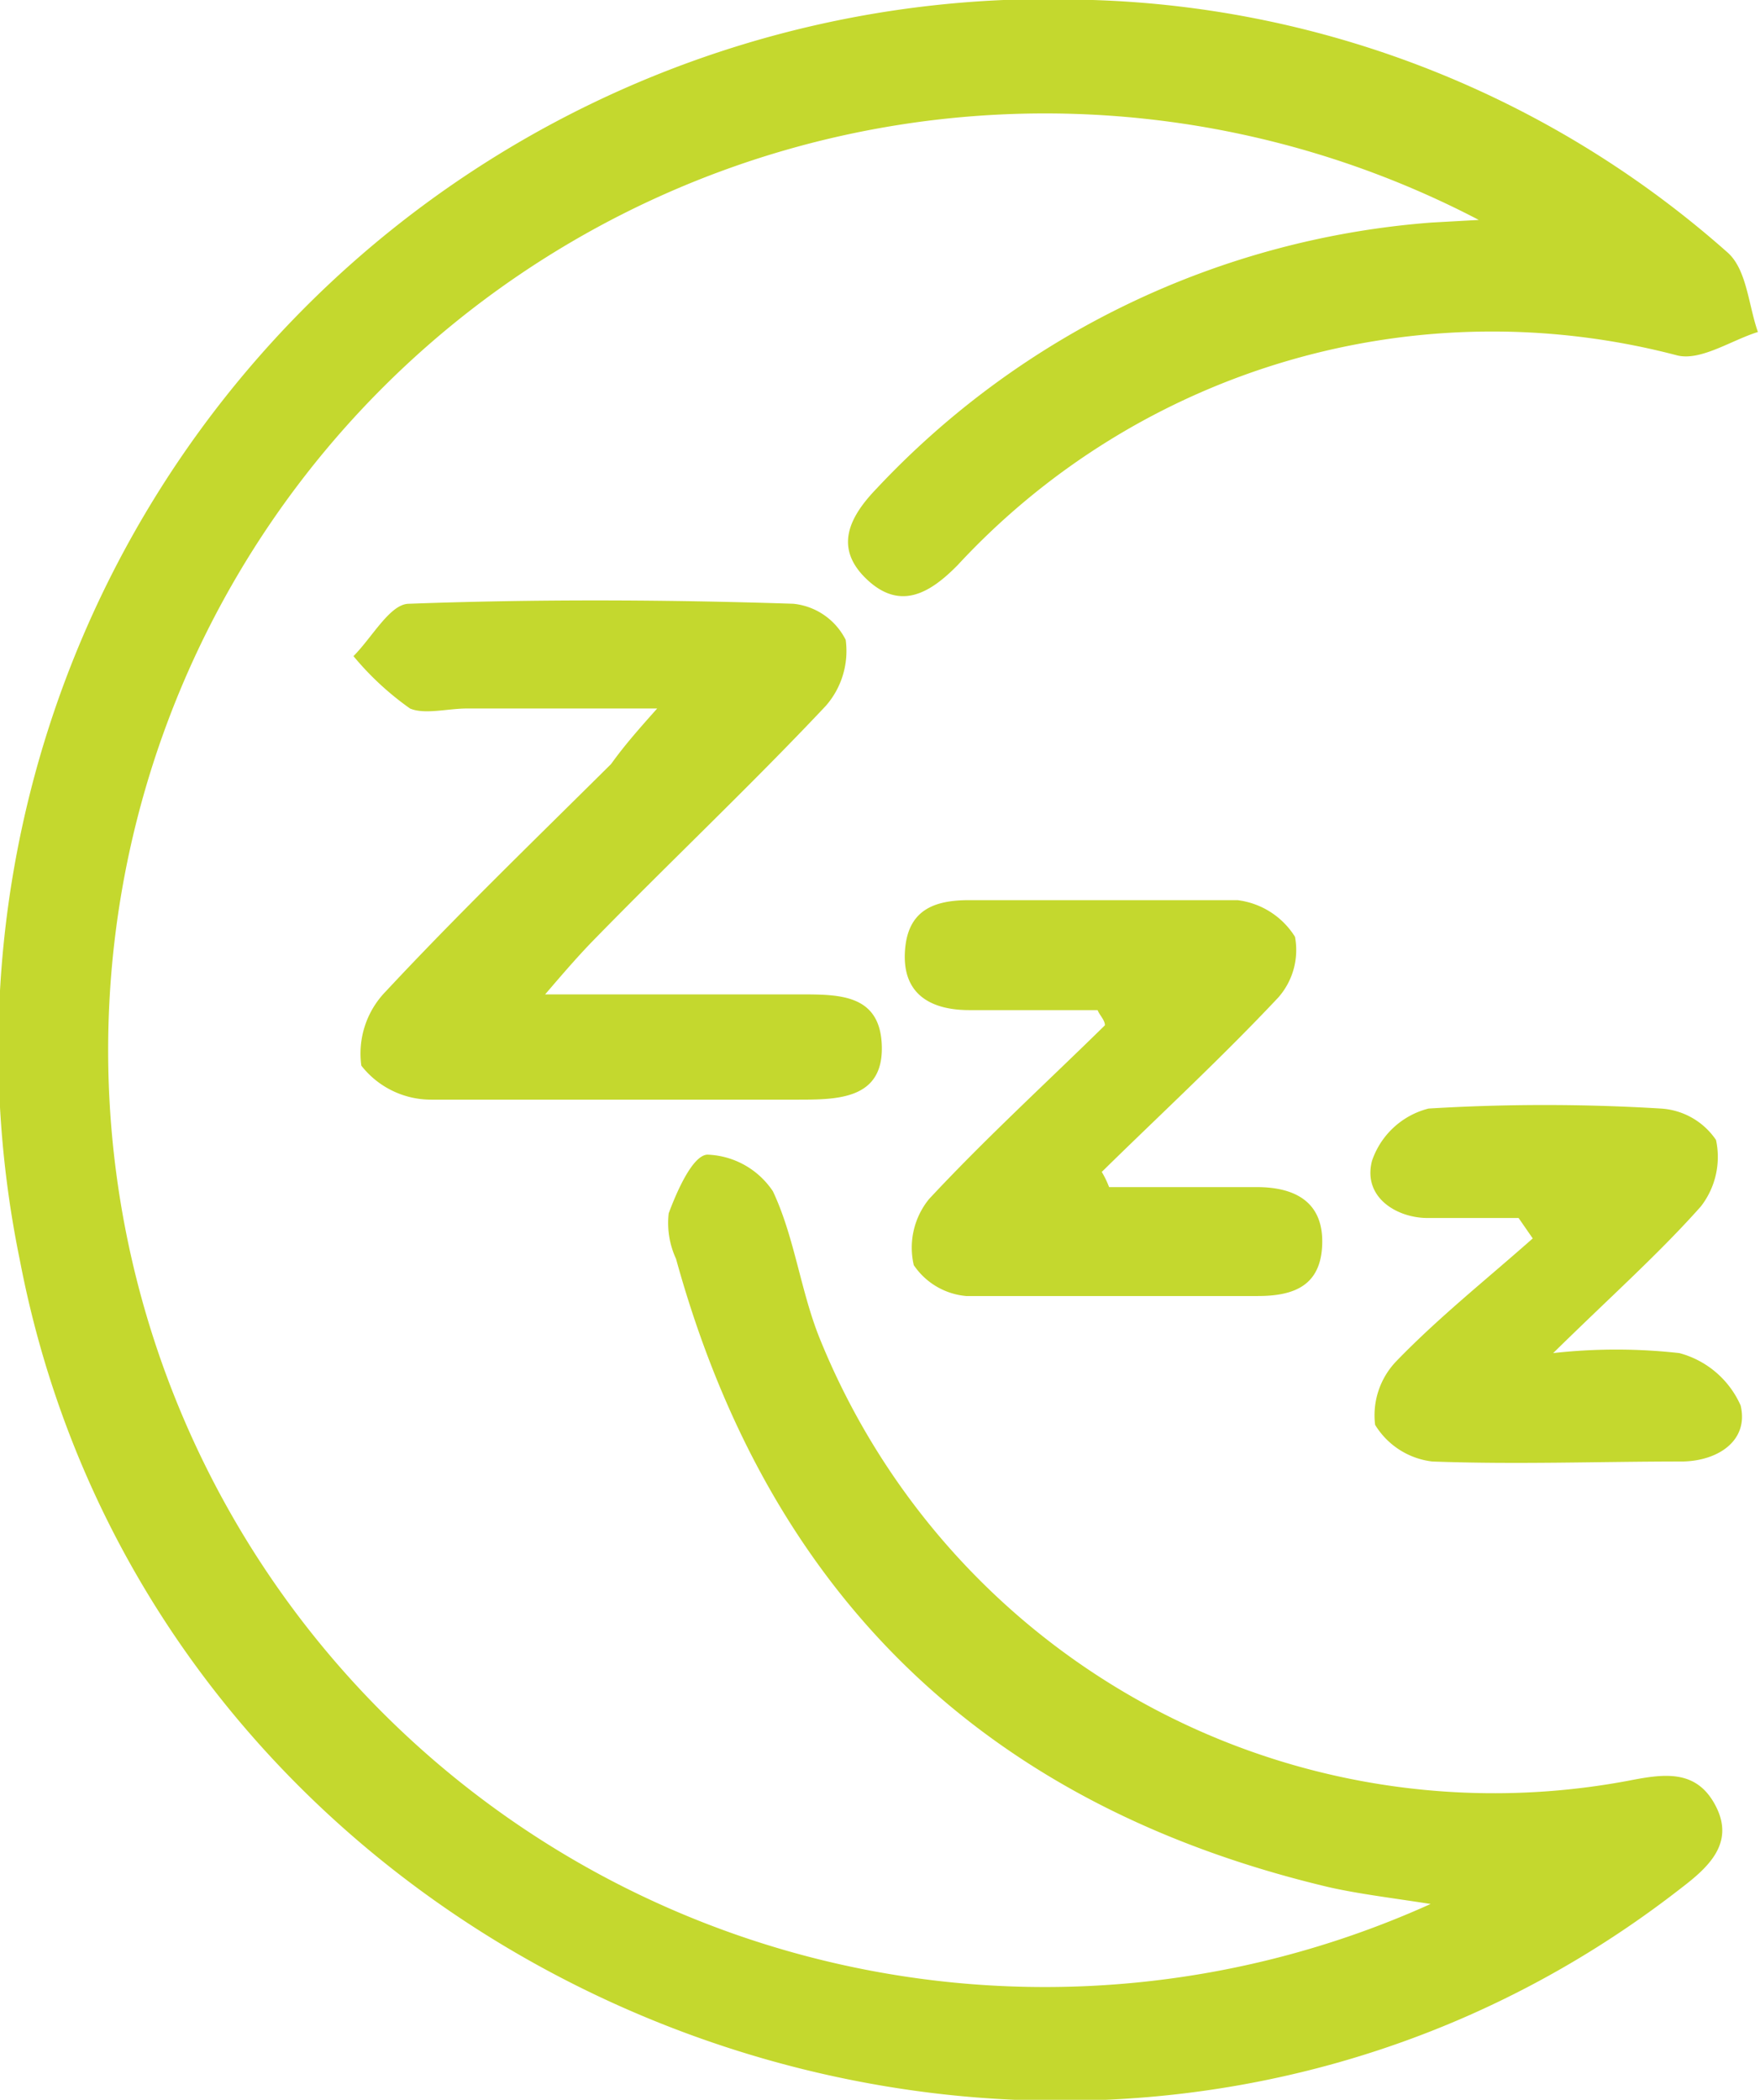
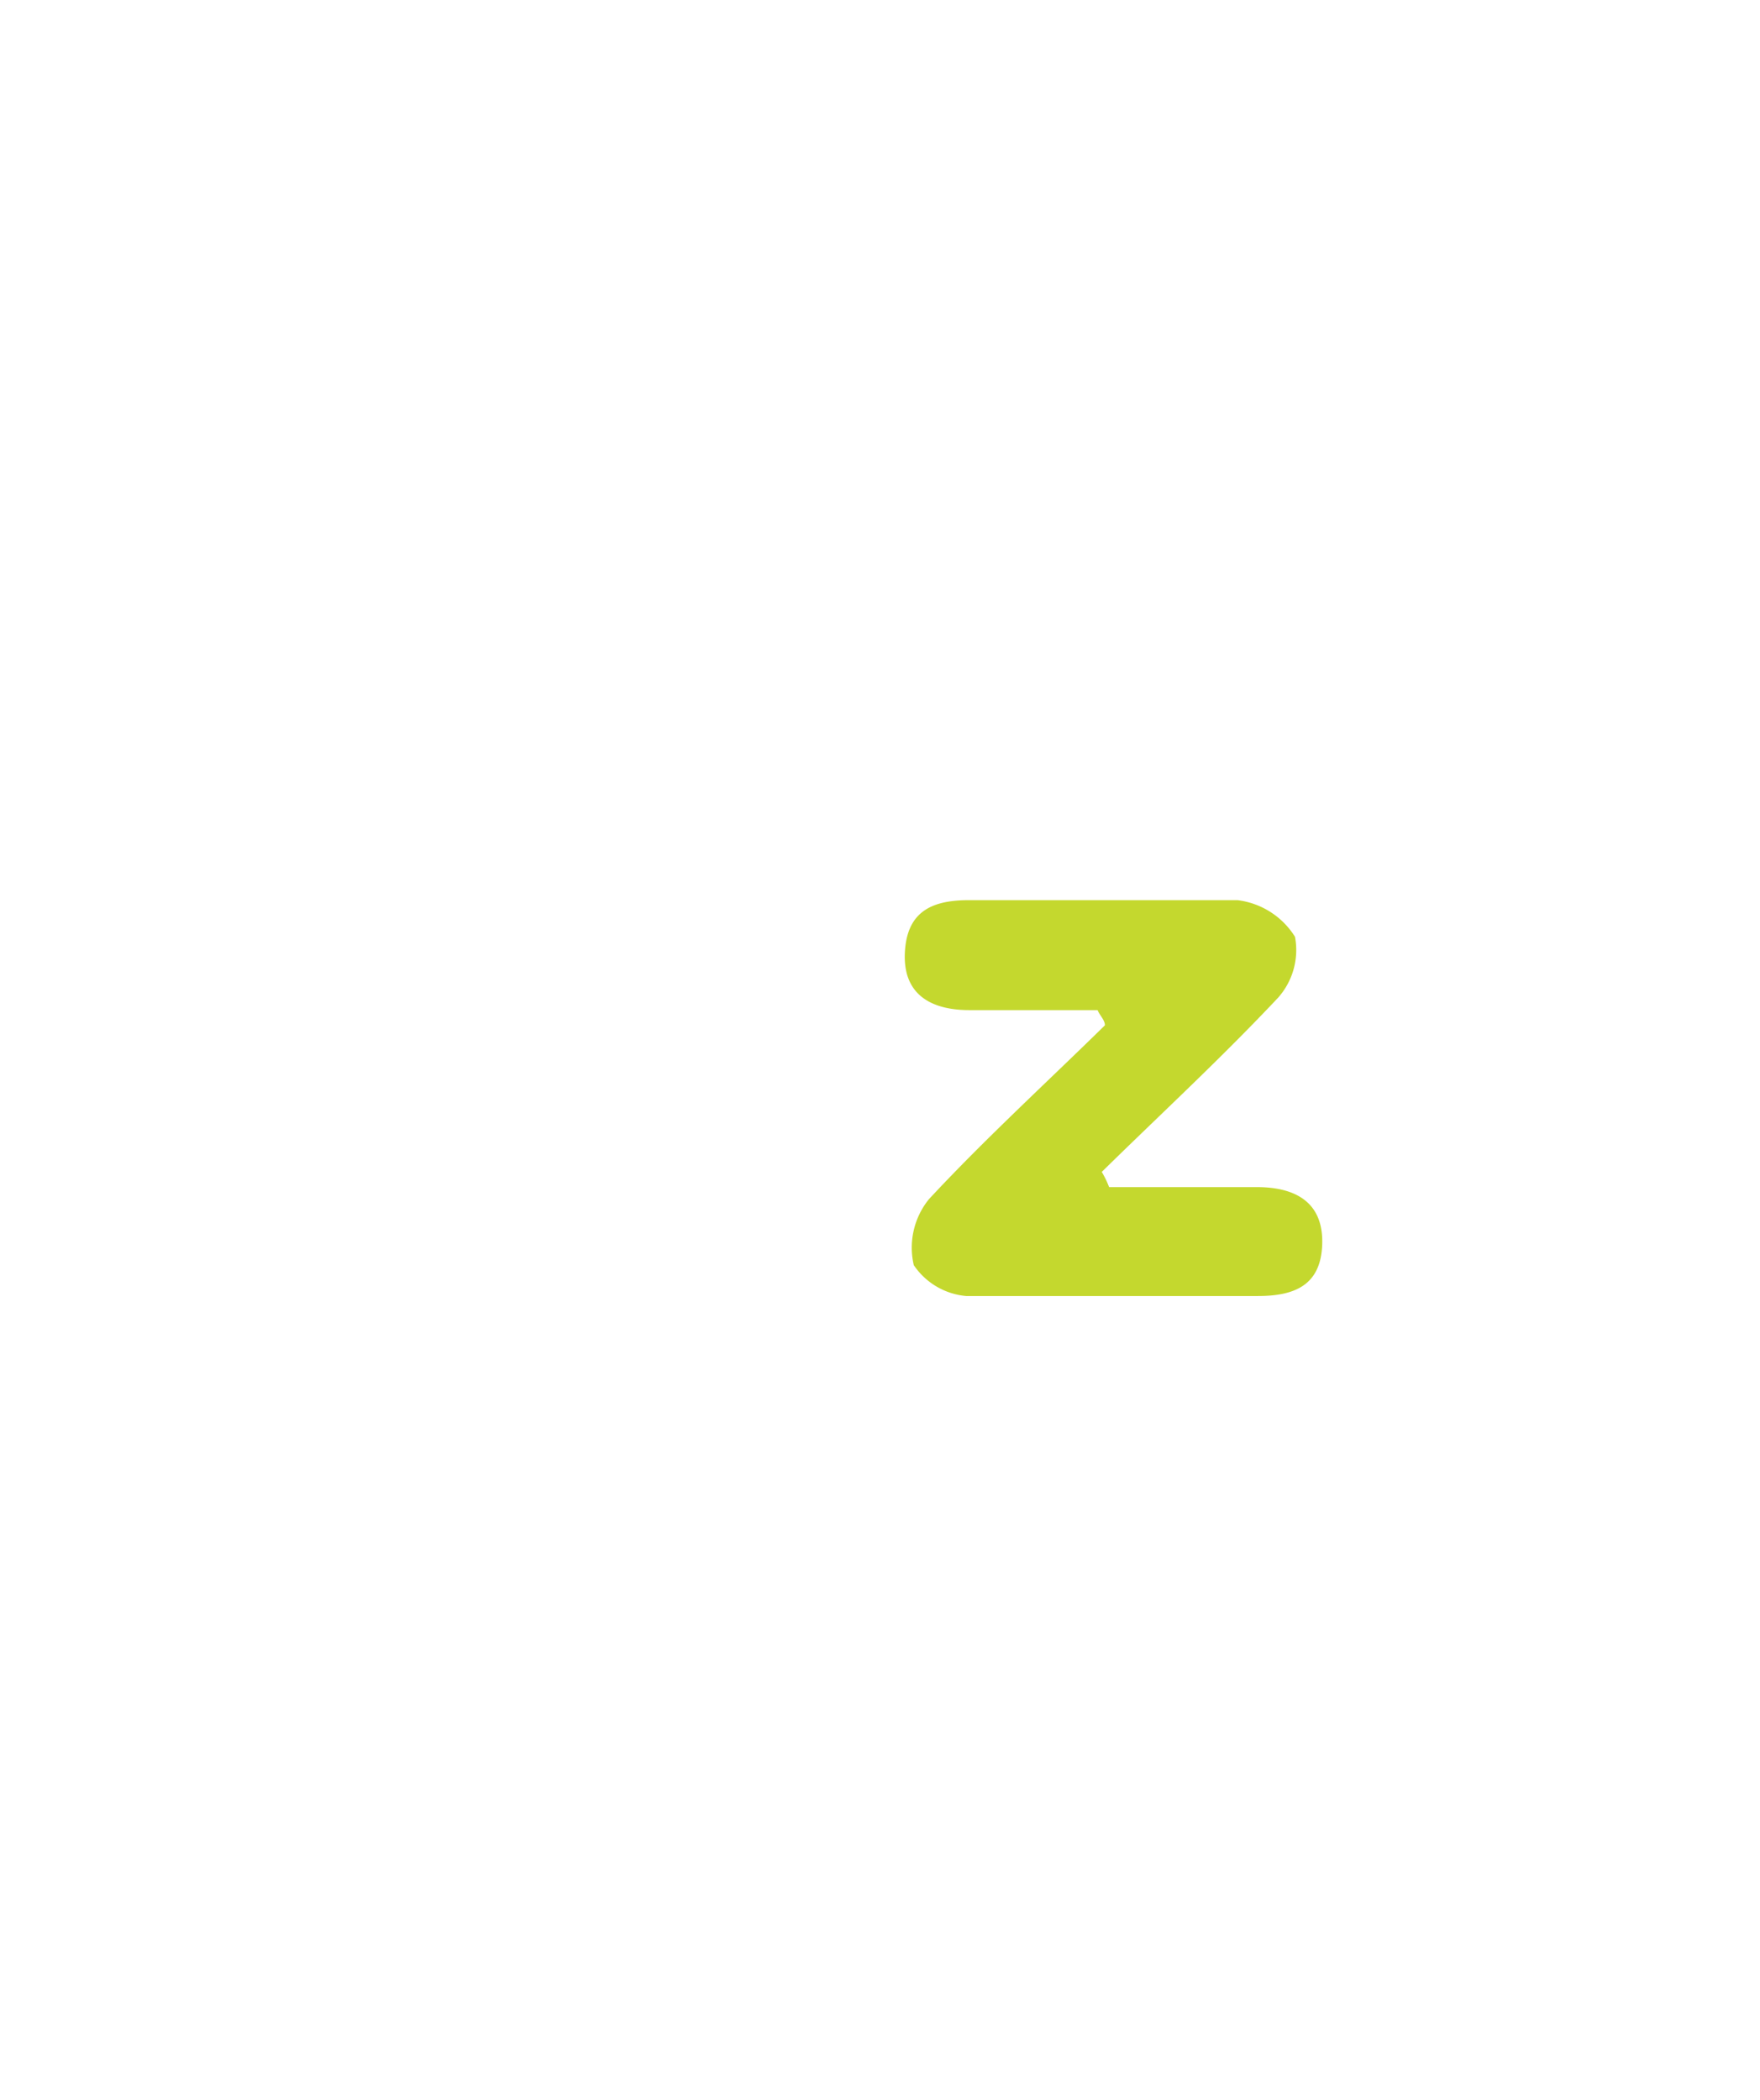
<svg xmlns="http://www.w3.org/2000/svg" id="Layer_1" data-name="Layer 1" viewBox="0 0 33.61 40.1">
  <defs>
    <style>.cls-1{fill:#c4d82e;}</style>
  </defs>
  <title>Icons</title>
-   <path class="cls-1" d="M28.24,4.2a17.89,17.89,0,1,0-.92,32.16c-.77-.12-1.36-.19-1.94-.32-6.5-1.54-10.68-5.51-12.47-12a1.63,1.63,0,0,1-.14-.87c.16-.43.46-1.11.74-1.12a1.57,1.57,0,0,1,1.25.7c.42.89.53,1.93.91,2.85A13.89,13.89,0,0,0,31.13,34c.67-.13,1.28-.21,1.64.5s-.16,1.17-.67,1.56C20.63,45,3.12,38.36.38,24.07A20.05,20.05,0,0,1,20.87,0,19.17,19.17,0,0,1,33,4.83c.36.33.39,1,.57,1.51-.51.16-1.08.55-1.53.45a13.91,13.91,0,0,0-13.75,4c-.52.53-1.09.88-1.73.28s-.35-1.19.18-1.74a16.2,16.2,0,0,1,10.6-5.08Z" />
-   <path class="cls-1" d="M12.55,13.53H8.92c-.37,0-.81.12-1.09,0a5.56,5.56,0,0,1-1.08-1c.36-.36.7-1,1.06-1,2.45-.09,4.9-.08,7.34,0a1.26,1.26,0,0,1,1,.69,1.59,1.59,0,0,1-.38,1.26c-1.45,1.54-3,3-4.47,4.51-.25.26-.48.52-.89,1h4.88c.75,0,1.53,0,1.55,1S16,21,15.24,21c-2.34,0-4.68,0-7,0a1.69,1.69,0,0,1-1.34-.65,1.7,1.7,0,0,1,.46-1.41c1.39-1.49,2.86-2.91,4.31-4.35C11.9,14.27,12.13,14,12.55,13.53Z" />
  <path class="cls-1" d="M21.18,22.67H24c.74,0,1.27.29,1.25,1.08s-.52,1-1.23,1c-1.86,0-3.71,0-5.57,0a1.35,1.35,0,0,1-1-.59,1.47,1.47,0,0,1,.29-1.26c1.07-1.15,2.24-2.22,3.36-3.32,0-.1-.1-.19-.14-.29H18.51c-.72,0-1.27-.29-1.23-1.1s.55-1,1.23-1c1.7,0,3.42,0,5.12,0a1.51,1.51,0,0,1,1.1.7,1.37,1.37,0,0,1-.32,1.16c-1.08,1.15-2.25,2.23-3.37,3.33A1.83,1.83,0,0,1,21.18,22.67Z" />
-   <path class="cls-1" d="M29,23.26c-.58,0-1.16,0-1.74,0s-1.24-.39-1.06-1.09a1.54,1.54,0,0,1,1.08-1,36.53,36.53,0,0,1,4.44,0,1.37,1.37,0,0,1,1.05.6,1.54,1.54,0,0,1-.29,1.27c-.8.9-1.7,1.7-2.82,2.8a10.83,10.83,0,0,1,2.41,0,1.78,1.78,0,0,1,1.17,1c.16.67-.43,1.06-1.11,1.07-1.59,0-3.19.06-4.78,0a1.48,1.48,0,0,1-1.09-.7A1.49,1.49,0,0,1,26.66,26c.81-.84,1.73-1.57,2.61-2.35Z" />
</svg>